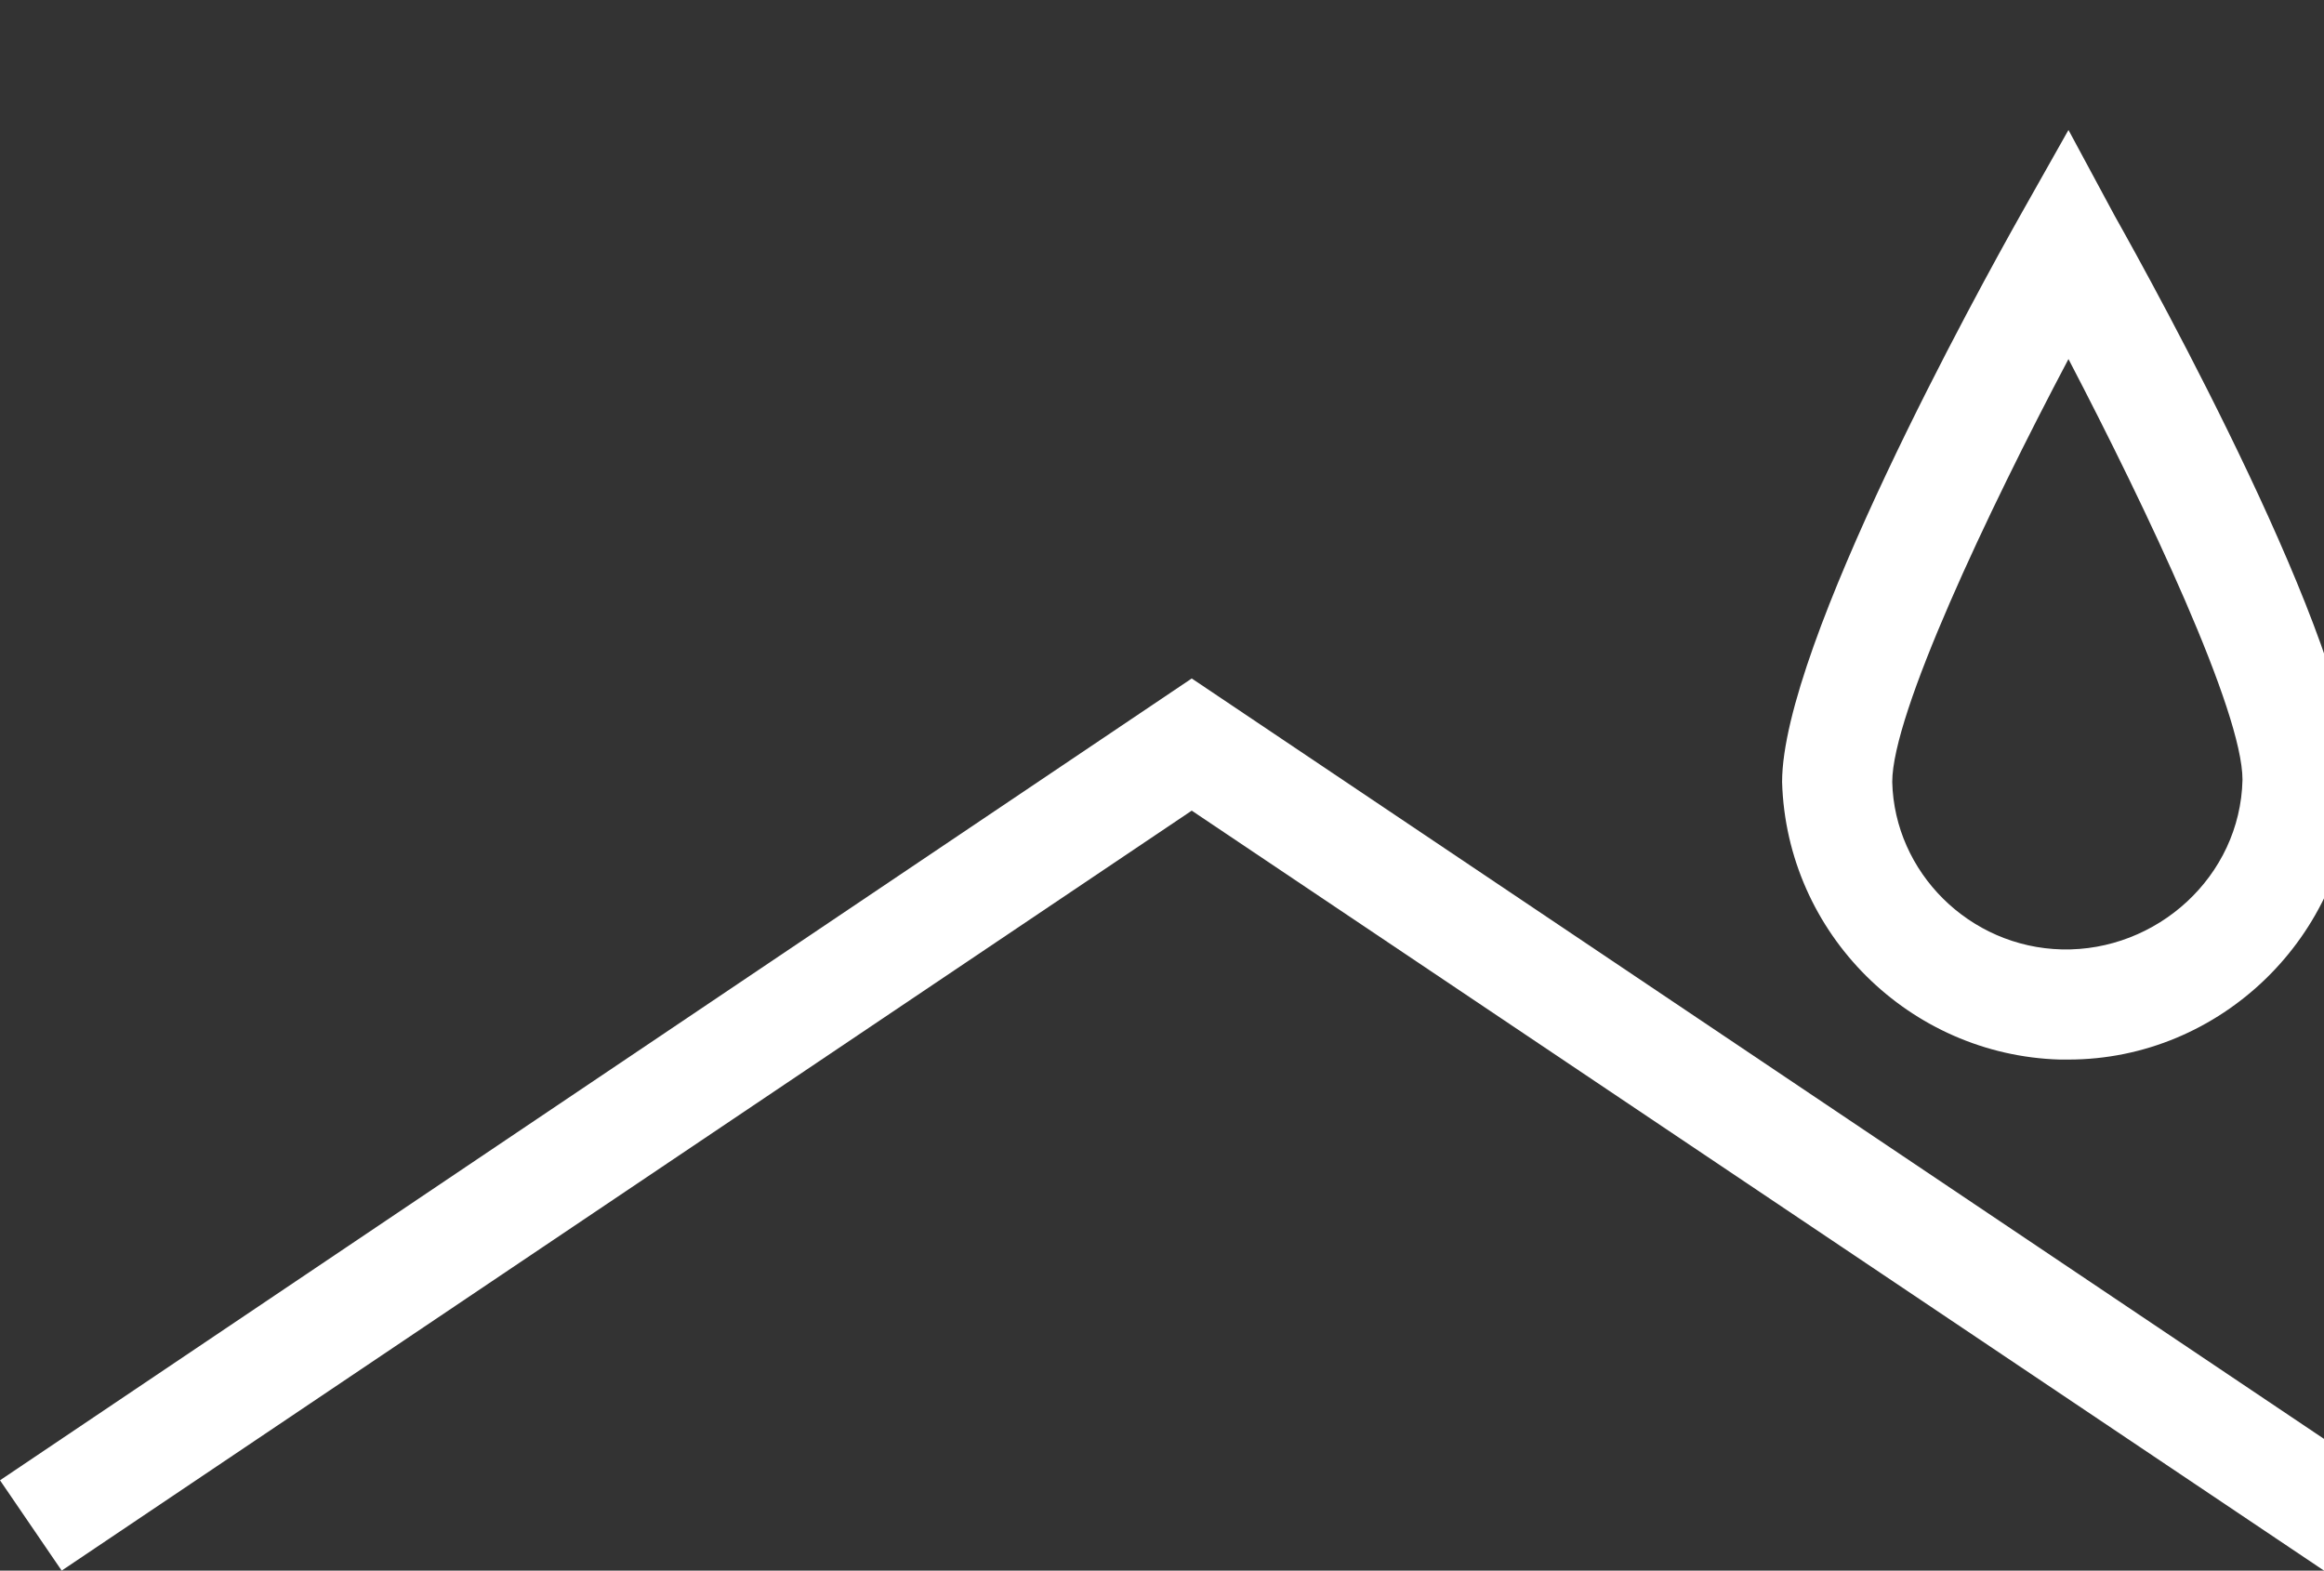
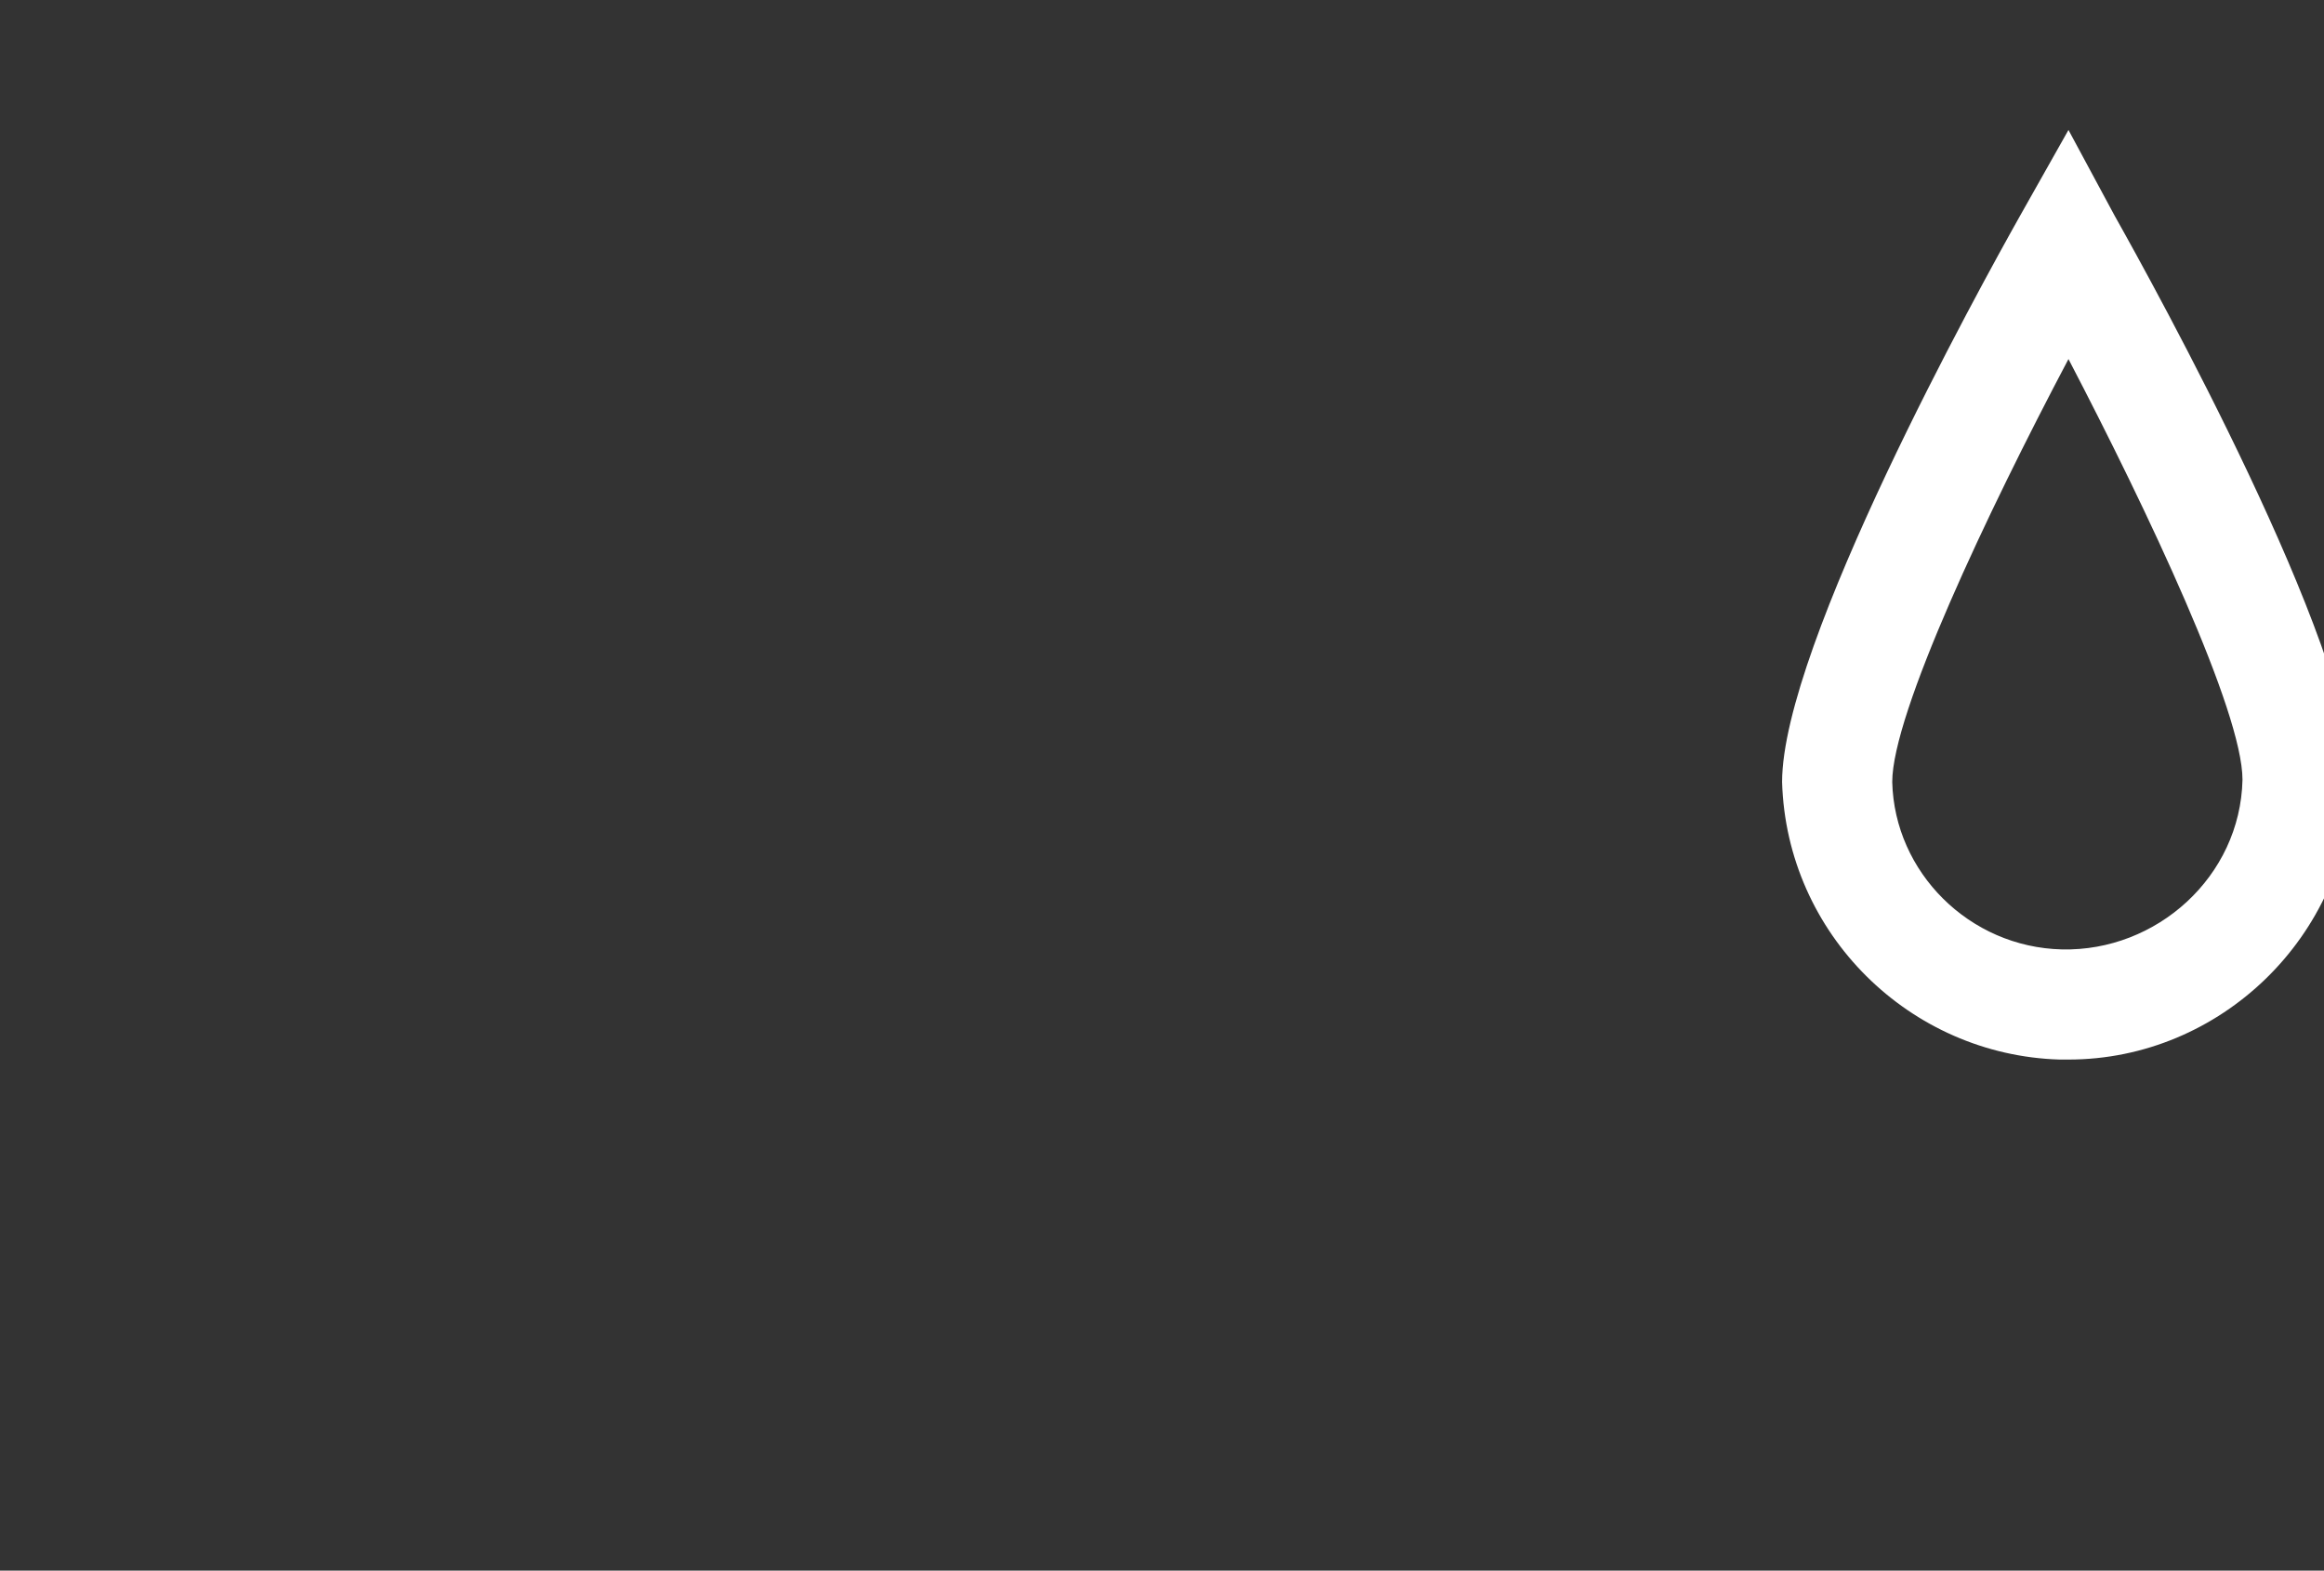
<svg xmlns="http://www.w3.org/2000/svg" version="1.1" id="Calque_1" x="0px" y="0px" viewBox="0 0 105.5 71.3" style="enable-background:new 0 0 105.5 71.3;" xml:space="preserve">
  <rect x="0" y="0" width="105.5" height="71.3" fill="#333333" stroke="none" />
  <style type="text/css">
	.st0{fill:#FFFFFF;}
</style>
-   <polygon class="st0" points="2.8,71.3 0,67.2 54.1,30.8 108.3,67.2 105.5,71.3 54.1,36.8 " />
  <path class="st0" d="M93.9,48.1c-0.1,0-0.3,0-0.4,0c-6.8-0.2-12.4-5.7-12.6-12.6c0-6.2,9-22.5,10.8-25.7l2.2-3.9L96,9.8  c1.8,3.2,10.8,19.5,10.8,25.6l0,0.1C106.6,42.5,100.8,48.1,93.9,48.1z M93.9,16.3c-3.7,7-8,16.1-8,19.2c0.1,4.1,3.5,7.5,7.7,7.6  c4.3,0.1,8.1-3.3,8.2-7.7C101.8,32.3,97.5,23.2,93.9,16.3z" />
</svg>